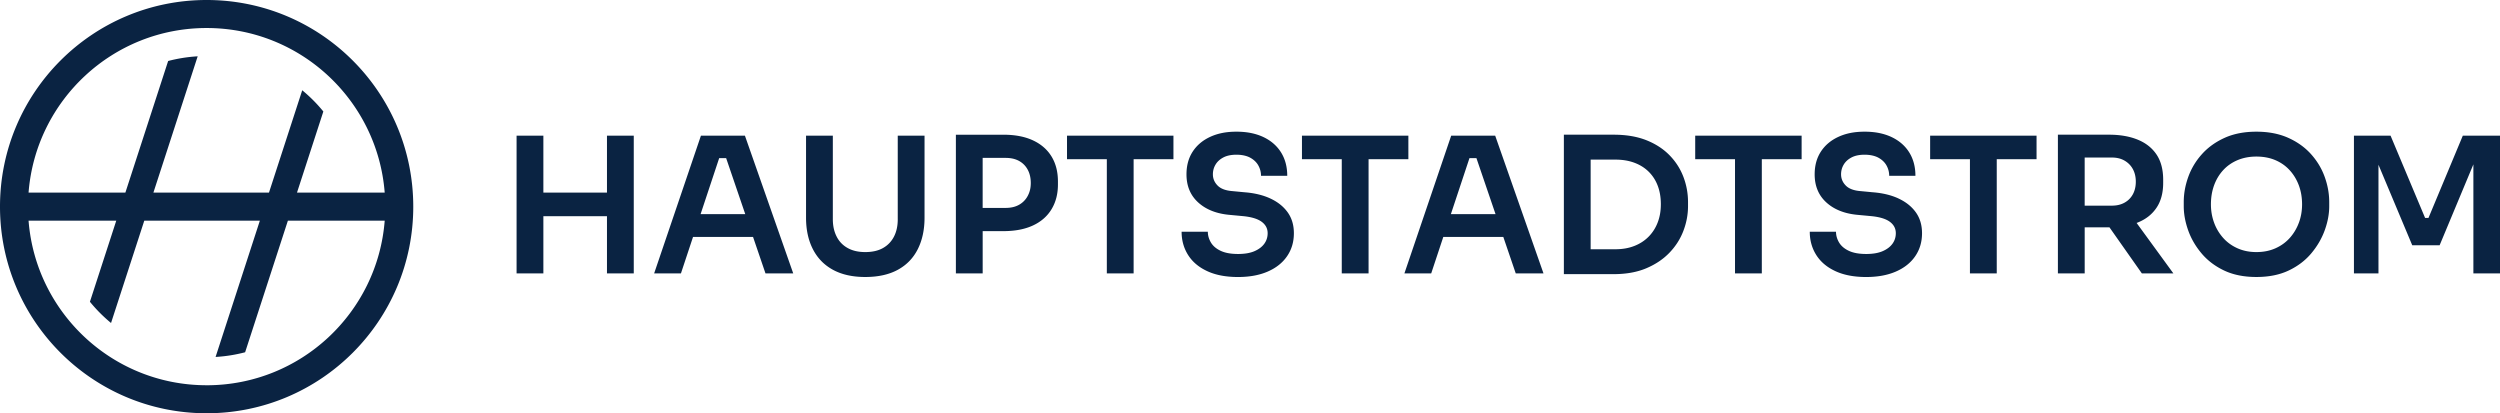
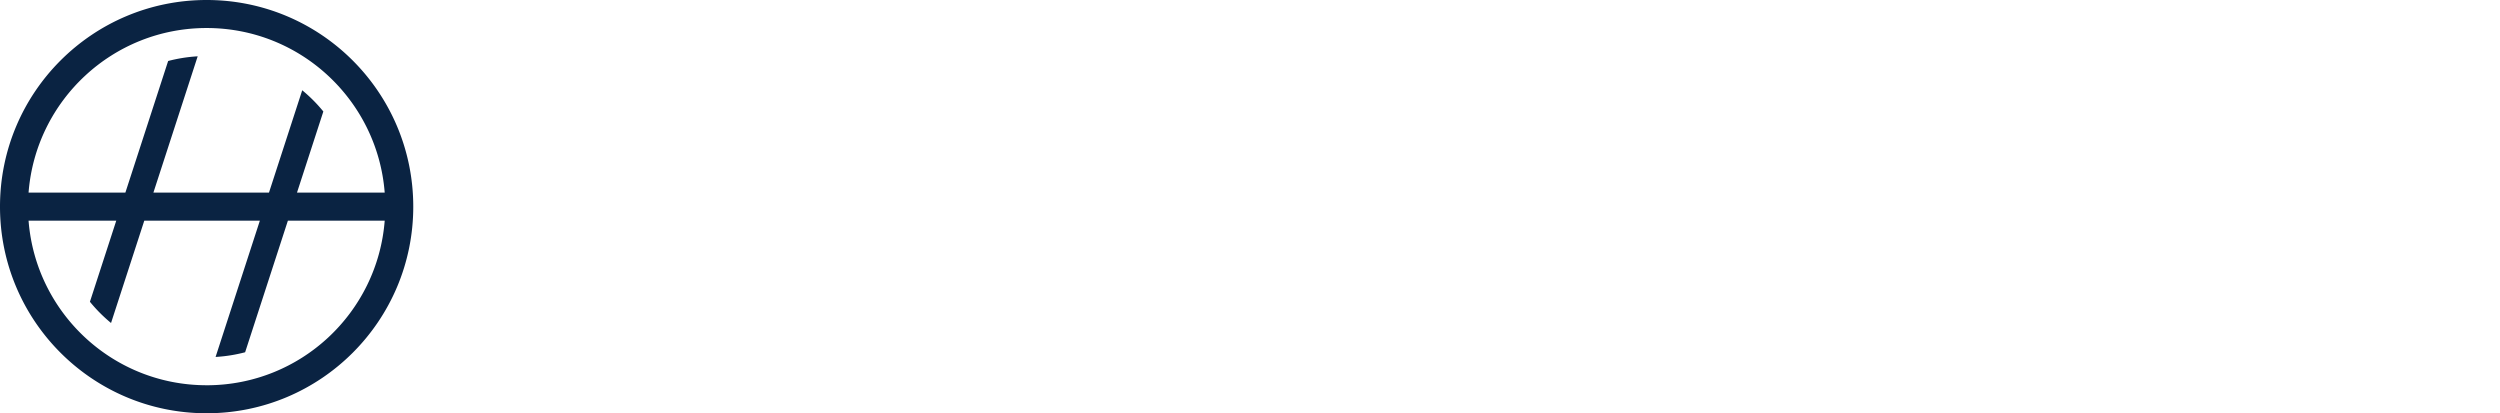
<svg xmlns="http://www.w3.org/2000/svg" data-name="LOGO" viewBox="0 0 1427.66 236">
  <g fill="#0a2342">
-     <path d="M346.62 110H310.3V77.46H295v78.67h15.3v-32.66h36.32v32.66h15.3V77.46h-15.3V110zM400.28 77.46l-26.72 78.66h15.3l6.9-20.8h34.28l7.1 20.8h15.84l-27.59-78.66h-25.11Zm-.2 44.83 10.62-32h3.97l10.92 32h-25.5ZM512.68 125.2c0 3.81-.72 7.11-2.16 9.91-1.44 2.8-3.52 4.98-6.25 6.52-2.73 1.55-6.11 2.32-10.13 2.32s-7.31-.77-10.08-2.32c-2.77-1.54-4.87-3.73-6.3-6.57-1.44-2.84-2.16-6.12-2.16-9.86V77.46h-15.3v46.88c0 6.83 1.29 12.79 3.88 17.89 2.59 5.1 6.39 9.04 11.42 11.8 5.03 2.76 11.21 4.15 18.53 4.15s13.61-1.38 18.64-4.15c5.03-2.76 8.82-6.7 11.37-11.8 2.55-5.1 3.83-11.06 3.83-17.89V77.46h-15.3v47.74ZM589.89 80.16c-4.63-2.16-10.26-3.23-16.86-3.23h-27.16v79.2h15.3v-24.14h11.85c6.61 0 12.23-1.08 16.86-3.23s8.17-5.24 10.61-9.27c2.44-4.02 3.66-8.73 3.66-14.12v-1.72c0-5.53-1.22-10.29-3.66-14.28-2.44-3.99-5.98-7.06-10.61-9.21Zm-2.97 31.68a12.497 12.497 0 0 1-4.9 5.06c-2.12 1.22-4.69 1.83-7.71 1.83h-13.15V90.17h13.15c3.02 0 5.58.59 7.71 1.78 2.12 1.19 3.75 2.86 4.9 5.01 1.15 2.16 1.72 4.67 1.72 7.54s-.58 5.17-1.72 7.33ZM609.33 90.93h22.74v65.2h15.3v-65.2h22.74V77.46h-60.78v13.47zM725.45 113.35c-4.2-1.94-9.14-3.13-14.82-3.56l-6.79-.65c-3.88-.29-6.72-1.35-8.51-3.18-1.8-1.83-2.69-3.97-2.69-6.41 0-2.01.5-3.86 1.51-5.55 1-1.69 2.5-3.05 4.47-4.09 1.97-1.04 4.47-1.56 7.49-1.56s5.78.58 7.87 1.72c2.08 1.15 3.63 2.64 4.63 4.47 1.01 1.83 1.51 3.79 1.51 5.87h14.98c0-5.1-1.17-9.54-3.5-13.31-2.34-3.77-5.68-6.7-10.02-8.78-4.35-2.08-9.5-3.12-15.46-3.12s-10.76.99-15.03 2.96c-4.28 1.98-7.6 4.78-9.97 8.41-2.37 3.63-3.56 7.96-3.56 12.98 0 6.68 2.25 12.05 6.74 16.11 4.49 4.06 10.51 6.41 18.05 7.06l6.9.65c5.03.43 8.73 1.49 11.1 3.18 2.37 1.69 3.56 3.9 3.56 6.63 0 2.23-.63 4.22-1.89 5.98-1.26 1.76-3.12 3.18-5.6 4.26-2.48 1.08-5.62 1.62-9.43 1.62-4.09 0-7.42-.61-9.97-1.83-2.55-1.22-4.4-2.82-5.55-4.79-1.15-1.97-1.72-4-1.72-6.09h-14.98c0 4.96 1.24 9.39 3.72 13.31 2.48 3.92 6.12 6.99 10.94 9.21 4.81 2.23 10.67 3.34 17.57 3.34 6.54 0 12.19-1.04 16.97-3.12 4.78-2.08 8.46-5.01 11.04-8.78 2.59-3.77 3.88-8.14 3.88-13.09 0-4.67-1.19-8.66-3.56-11.96-2.37-3.3-5.66-5.93-9.86-7.87ZM804.27 90.93V77.46H743.5v13.47h22.73v65.2h15.31v-65.2h22.73zM828.73 77.46l-26.72 78.66h15.3l6.9-20.8h34.28l7.1 20.8h15.84l-27.59-78.66h-25.11Zm-.19 44.83 10.62-32h3.97l10.92 32h-25.51ZM953.36 88.61c-3.56-3.63-7.97-6.48-13.25-8.57-5.28-2.08-11.48-3.12-18.59-3.12h-28.45v79.63h28.45c7.11 0 13.31-1.11 18.59-3.34 5.28-2.23 9.7-5.19 13.25-8.89 3.56-3.7 6.21-7.87 7.97-12.5 1.76-4.63 2.64-9.32 2.64-14.06v-2.37c0-4.96-.88-9.75-2.64-14.39-1.76-4.63-4.42-8.76-7.97-12.39Zm-6.69 38.37c-1.18 3.12-2.91 5.84-5.17 8.14-2.26 2.3-4.99 4.08-8.19 5.33-3.2 1.26-6.81 1.89-10.83 1.89h-14.12V91.15h14.12c4.02 0 7.63.59 10.83 1.78s5.93 2.89 8.19 5.12 3.99 4.9 5.17 8.03c1.19 3.12 1.78 6.63 1.78 10.51s-.59 7.27-1.78 10.4ZM968.07 90.93h22.73v65.2h15.31v-65.2h22.73V77.46h-60.77v13.47zM1084.18 113.35c-4.2-1.94-9.14-3.13-14.82-3.56l-6.79-.65c-3.88-.29-6.72-1.35-8.51-3.18-1.8-1.83-2.69-3.97-2.69-6.41 0-2.01.5-3.86 1.51-5.55 1-1.69 2.5-3.05 4.47-4.09 1.98-1.04 4.47-1.56 7.49-1.56s5.78.58 7.87 1.72c2.08 1.15 3.63 2.64 4.63 4.47 1.01 1.83 1.51 3.79 1.51 5.87h14.98c0-5.1-1.17-9.54-3.5-13.31-2.33-3.77-5.68-6.7-10.02-8.78-4.35-2.08-9.5-3.12-15.46-3.12s-10.76.99-15.03 2.96c-4.28 1.98-7.6 4.78-9.97 8.41-2.37 3.63-3.56 7.96-3.56 12.98 0 6.68 2.24 12.05 6.73 16.11 4.49 4.06 10.51 6.41 18.05 7.06l6.9.65c5.03.43 8.73 1.49 11.1 3.18 2.37 1.69 3.56 3.9 3.56 6.63 0 2.23-.63 4.22-1.89 5.98-1.26 1.76-3.12 3.18-5.6 4.26-2.48 1.08-5.62 1.62-9.43 1.62-4.09 0-7.42-.61-9.97-1.83-2.55-1.22-4.4-2.82-5.55-4.79-1.15-1.97-1.72-4-1.72-6.09h-14.98c0 4.96 1.24 9.39 3.72 13.31 2.48 3.92 6.12 6.99 10.94 9.21 4.81 2.23 10.67 3.34 17.56 3.34 6.54 0 12.19-1.04 16.97-3.12 4.78-2.08 8.46-5.01 11.04-8.78s3.88-8.14 3.88-13.09c0-4.67-1.19-8.66-3.56-11.96-2.37-3.3-5.66-5.93-9.86-7.87ZM1102.23 90.93h22.73v65.2h15.31v-65.2H1163V77.46h-60.77v13.47zM1220.76 127.08c4.6-1.83 8.17-4.63 10.72-8.4 2.55-3.77 3.83-8.53 3.83-14.28v-1.72c0-5.82-1.26-10.61-3.77-14.39-2.52-3.77-6.09-6.61-10.72-8.51-4.63-1.9-10.11-2.86-16.43-2.86h-29.2v79.2h15.3v-26.29h14.15l18.5 26.3h18l-21-28.81c.21-.08.42-.15.63-.23Zm-30.28-37.12H1206c2.8 0 5.23.59 7.27 1.78 2.05 1.19 3.63 2.8 4.74 4.85 1.11 2.05 1.67 4.44 1.67 7.17s-.56 5.12-1.67 7.17c-1.12 2.05-2.69 3.65-4.74 4.79-2.05 1.15-4.47 1.72-7.27 1.72h-15.52V89.96ZM1319.74 88.02c-3.49-3.88-7.83-6.99-13.04-9.32-5.21-2.33-11.26-3.5-18.16-3.5s-12.93 1.17-18.1 3.5c-5.17 2.34-9.5 5.44-12.98 9.32-3.49 3.88-6.09 8.21-7.81 12.99-1.72 4.78-2.59 9.57-2.59 14.39v2.37c0 4.38.83 8.93 2.48 13.63 1.65 4.71 4.18 9.11 7.6 13.2 3.41 4.09 7.72 7.38 12.93 9.86 5.21 2.48 11.37 3.72 18.48 3.72s13.27-1.24 18.48-3.72c5.21-2.48 9.52-5.77 12.93-9.86s5.96-8.49 7.65-13.2c1.69-4.71 2.53-9.25 2.53-13.63v-2.37c0-4.81-.86-9.61-2.59-14.39-1.72-4.78-4.33-9.11-7.81-12.99Zm-6.9 39.06c-1.19 3.27-2.91 6.18-5.17 8.73-2.26 2.55-5.01 4.54-8.24 5.98-3.23 1.44-6.86 2.16-10.88 2.16s-7.54-.72-10.78-2.16c-3.23-1.44-5.98-3.43-8.24-5.98a26.716 26.716 0 0 1-5.17-8.73c-1.19-3.27-1.78-6.74-1.78-10.4 0-3.88.59-7.47 1.78-10.78 1.19-3.3 2.91-6.2 5.17-8.67 2.26-2.48 5.01-4.4 8.24-5.77 3.23-1.36 6.82-2.05 10.78-2.05s7.63.68 10.83 2.05c3.2 1.37 5.93 3.29 8.19 5.77 2.26 2.48 4 5.37 5.23 8.67 1.22 3.3 1.83 6.9 1.83 10.78 0 3.66-.59 7.13-1.78 10.4ZM1406.43 77.46l-19.61 46.98h-1.94l-19.72-46.98h-20.91v78.67h14.01V94.09l19.29 45.98h15.63l19.28-46.21v62.27h15.2V77.46h-21.23z" />
-   </g>
+     </g>
  <path fill="#0a2342" d="M118 0C52.83 0 0 52.83 0 118s52.83 118 118 118 118-52.83 118-118S183.17 0 118 0Zm0 16c53.64 0 97.61 41.41 101.69 94H169.6l15.05-46.33a86.343 86.343 0 0 0-12.06-12.12L153.6 110h-66l25.29-77.84c-5.8.34-11.44 1.25-16.87 2.68L71.6 109.99H16.31C20.39 57.41 64.36 16 118 16Zm0 204c-53.64 0-97.61-41.41-101.69-94H66.4l-15.05 46.33c3.61 4.43 7.65 8.49 12.06 12.12L82.4 126h66l-25.29 77.84c5.8-.34 11.44-1.25 16.87-2.68l24.42-75.15h55.29c-4.08 52.59-48.05 94-101.69 94Z" />
</svg>